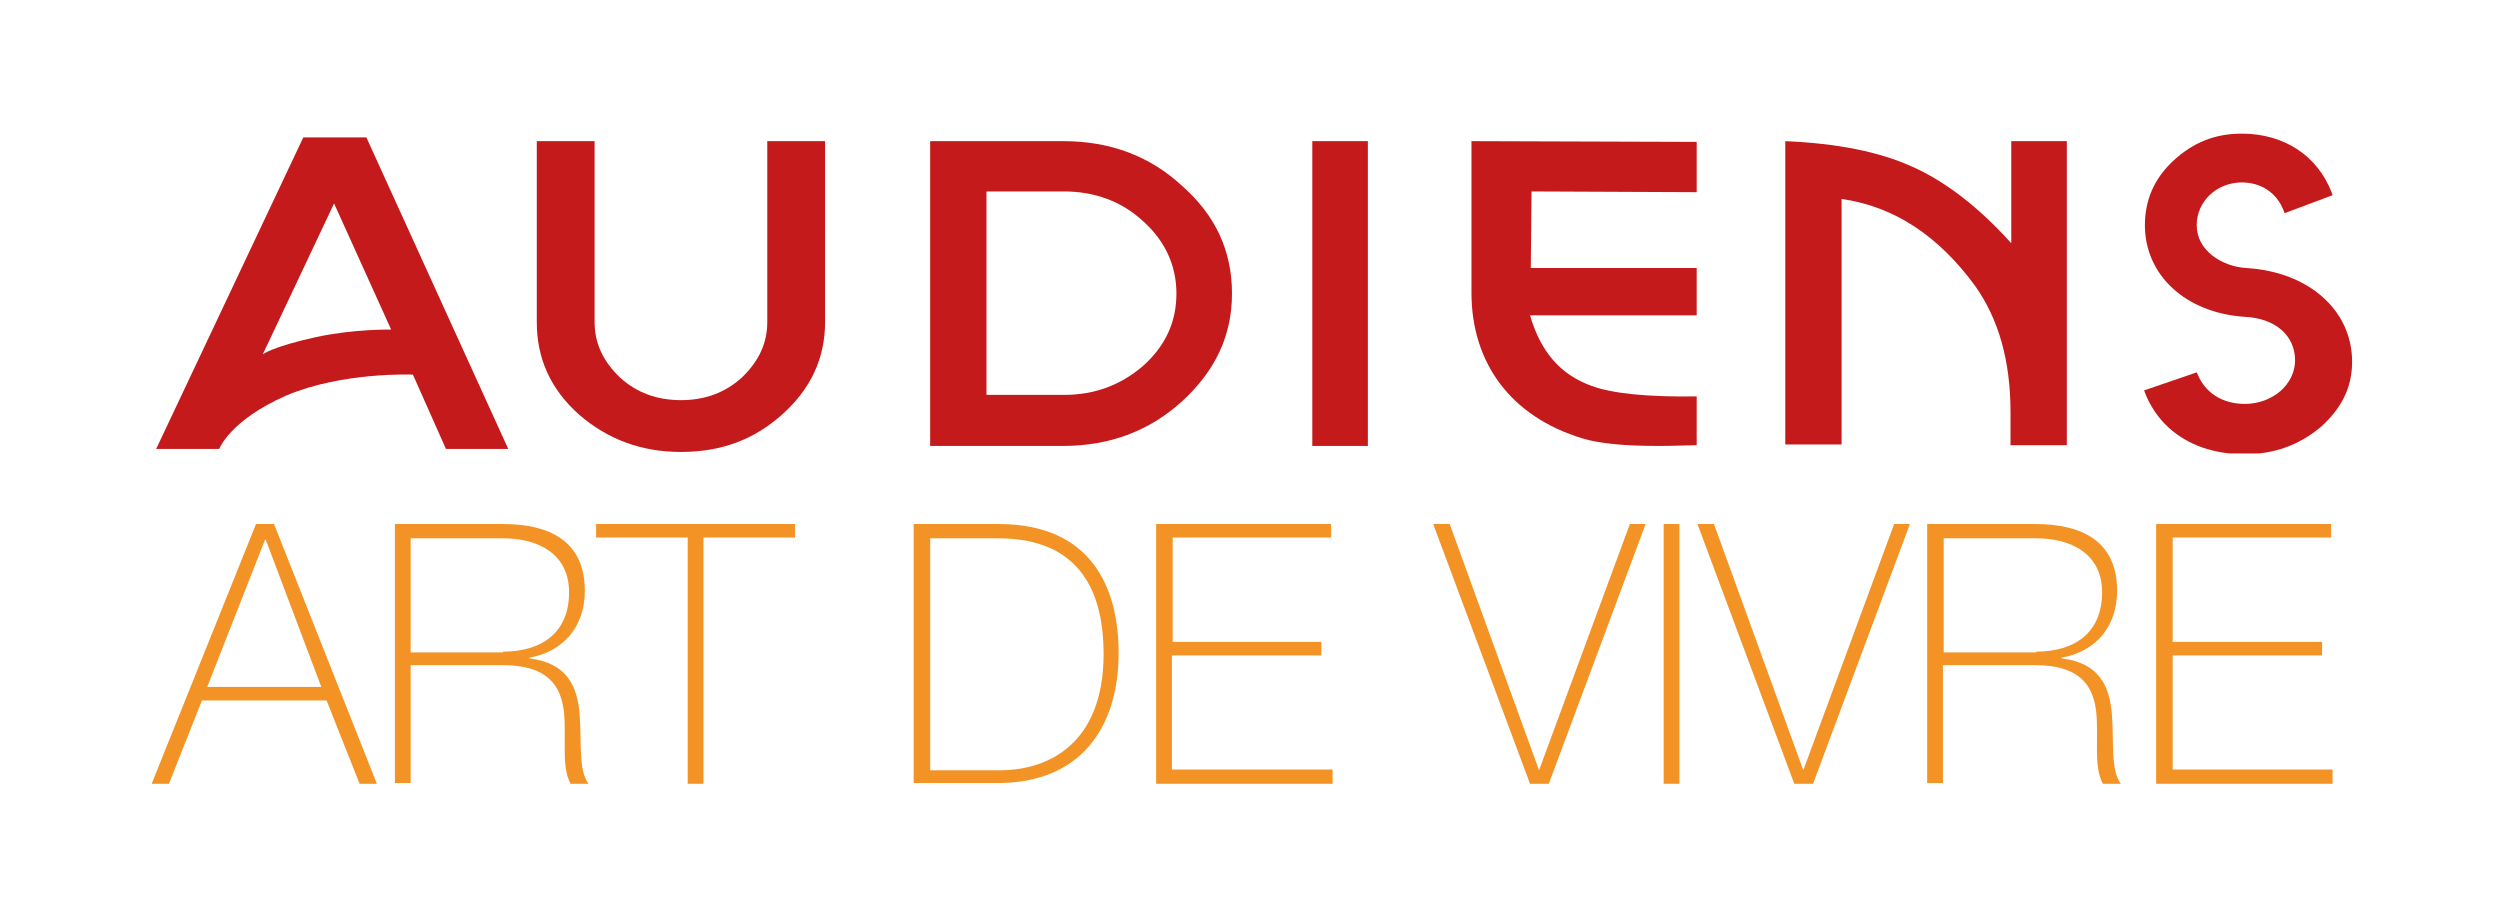
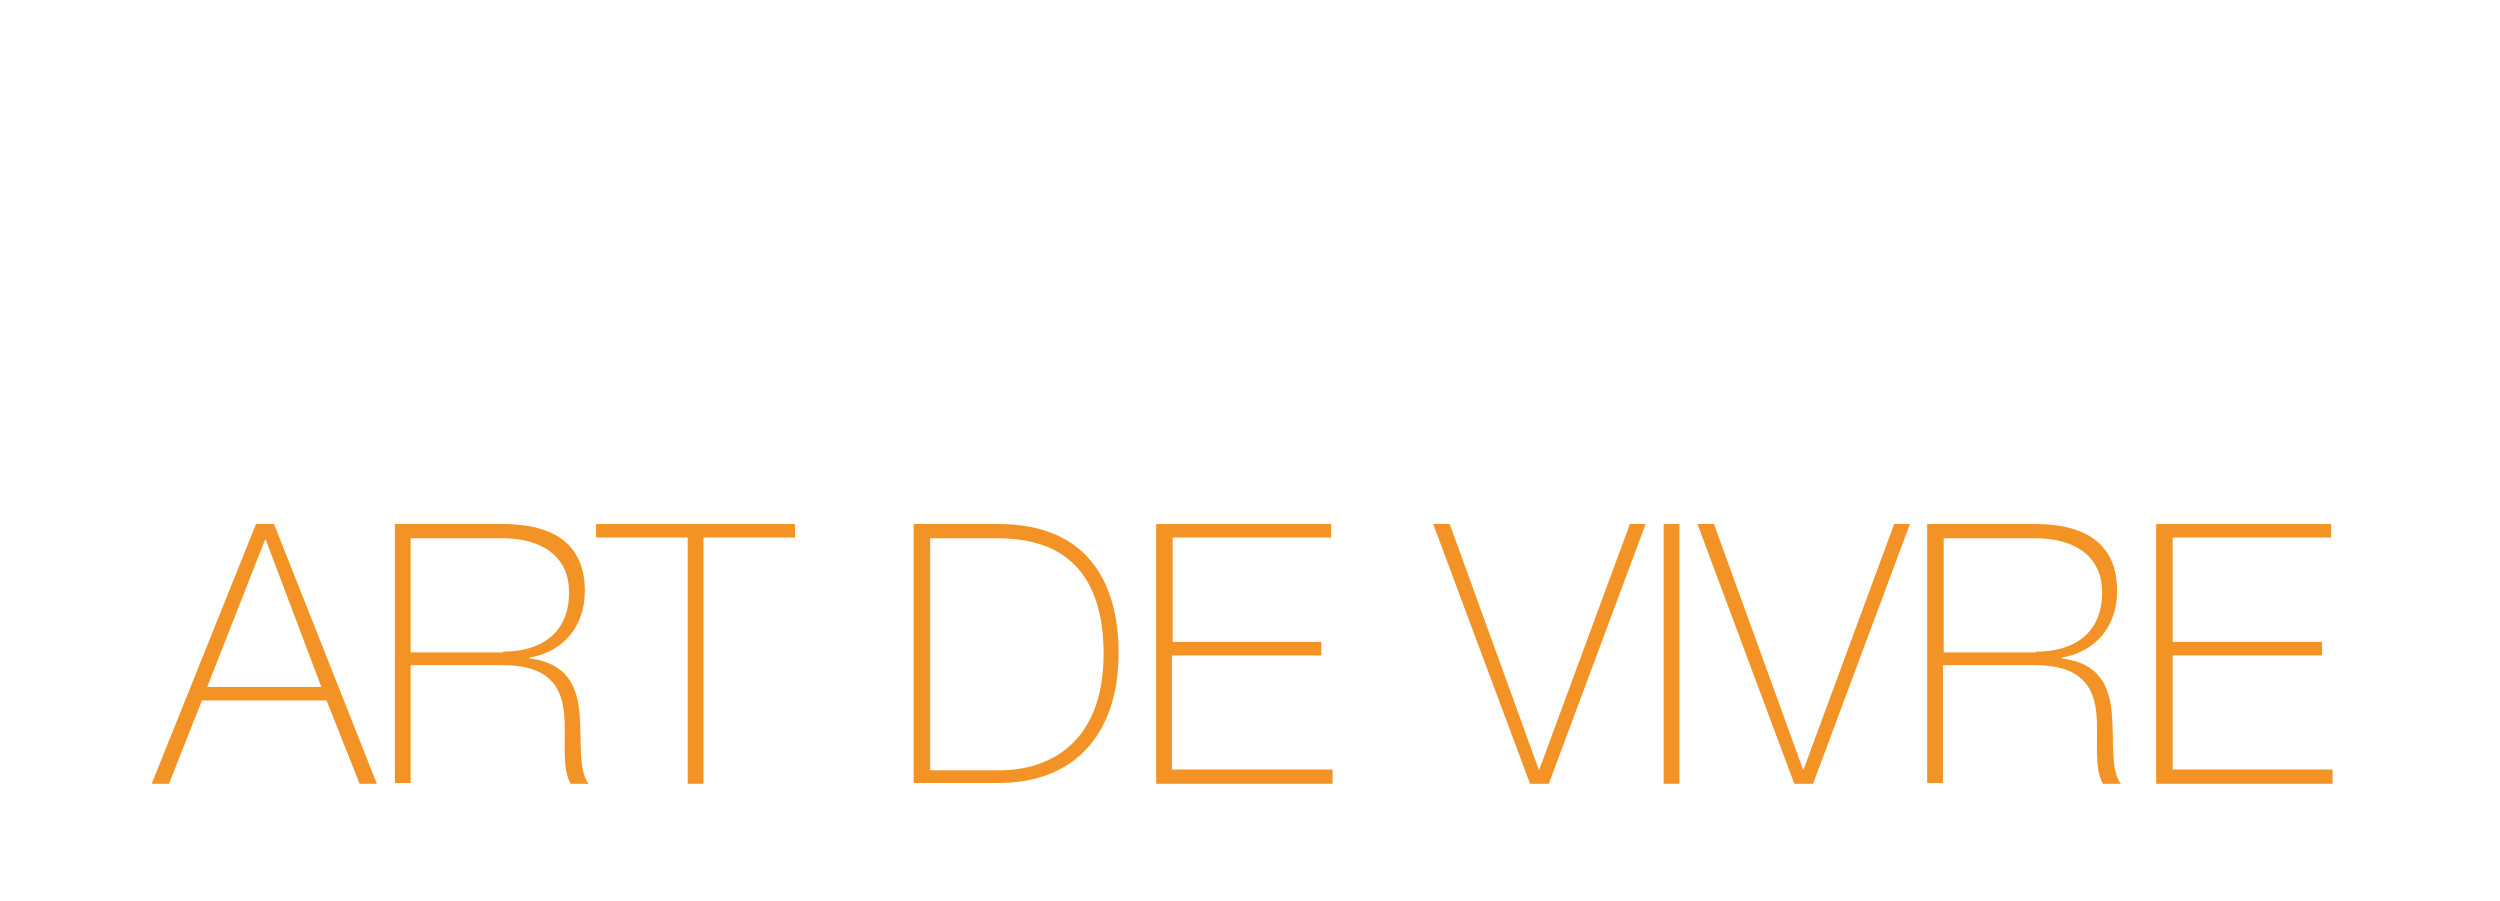
<svg xmlns="http://www.w3.org/2000/svg" enable-background="new 0 0 333 120" viewBox="0 0 333 120">
  <clipPath id="a">
-     <path d="m20.8 17.8h292.5v42.6h-292.5z" />
+     <path d="m20.8 17.8v42.6h-292.5z" />
  </clipPath>
  <g fill="#f39325">
    <path d="m36.5 69.8 13.7 34.6h-2.3l-4.4-11.1h-16.6l-4.4 11.1h-2.3l13.9-34.6zm6.3 21.7-7.4-19.6h-.1l-7.7 19.6z" />
    <path d="m52.6 69.8h14.4c6.1 0 10.9 2.2 10.9 8.9 0 4.7-2.8 8.1-7.4 8.9v.1c5.1.6 6.4 3.8 6.7 7.4s-.2 7.5 1.2 9.3h-2.4c-1.3-2.4-.5-6.3-.9-9.7-.4-3.3-2.1-6.1-8.1-6.1h-12.3v15.7h-2.1zm14.4 17c5 0 8.8-2.4 8.8-7.9 0-5.2-4.2-7.2-8.8-7.2h-12.3v15.2h12.3z" />
    <path d="m79.4 71.6v-1.8h26.5v1.8h-12.2v32.8h-2.1v-32.8z" />
    <path d="m121.7 69.8h11.3c12.4 0 16 8.5 16 17.2 0 9.8-5 17.3-16.1 17.3h-11.2zm2.2 32.8h9.3c6.4 0 13.8-3.5 13.8-15.5 0-14.1-9.1-15.4-14.2-15.4h-8.9z" />
    <path d="m177.5 102.6v1.8h-23.5v-34.6h23.3v1.8h-21.1v13.9h19.8v1.8h-19.9v15.2h21.4z" />
    <path d="m205 102.6 12.1-32.8h2.1l-12.9 34.6h-2.5l-12.9-34.6h2.2z" />
    <path d="m221.6 69.8h2.1v34.6h-2.1z" />
    <path d="m240.2 102.6 12.1-32.8h2.1l-12.9 34.6h-2.5l-12.9-34.6h2.2z" />
    <path d="m256.7 69.8h14.4c6.1 0 10.9 2.2 10.9 8.9 0 4.7-2.8 8.1-7.4 8.9v.1c5.1.6 6.4 3.8 6.7 7.4s-.2 7.5 1.2 9.3h-2.4c-1.3-2.4-.5-6.3-.9-9.7-.4-3.3-2.1-6.1-8.1-6.1h-12.3v15.7h-2.1zm14.5 17c5 0 8.8-2.4 8.8-7.9 0-5.2-4.2-7.2-8.8-7.2h-12.3v15.2h12.3z" />
    <path d="m310.7 102.6v1.8h-23.5v-34.6h23.3v1.8h-21.1v13.9h19.9v1.8h-19.9v15.2h21.3z" />
  </g>
  <g clip-path="url(#a)">
    <path d="m299.2 35.7c-3.2-.2-6.6-2.3-6.6-5.7 0-3.2 2.7-5.7 6-5.7 2.6 0 4.7 1.4 5.6 3.8l.1.3 6.4-2.4-.1-.3c-1.9-5-6.4-7.9-12-7.9-3.6 0-6.5 1.2-9.1 3.6s-3.8 5.3-3.8 8.6c0 6.7 5.5 11.7 13.3 12.2 4.1.2 6.7 2.5 6.7 5.8 0 3.2-3 5.8-6.7 5.8-3 0-5.3-1.5-6.3-4l-.1-.2-7 2.4.1.3c.7 1.8 1.8 3.4 3.1 4.6 2.6 2.4 6.1 3.6 10.2 3.6 3.9 0 7.2-1.2 10.1-3.6 2.8-2.5 4.2-5.3 4.2-8.7 0-6.9-5.8-12-14.1-12.5" fill="#c51a1b" />
  </g>
  <g clip-path="url(#a)">
    <path d="m35 47.2 9.5-20.1 7.6 16.8s-4.9-.1-10 1c-5.9 1.3-7.1 2.3-7.1 2.3m-14.2 12.6h8.4s1.4-3.8 8.9-7.1c7.5-3.2 16.9-2.8 16.9-2.8l4.4 9.9h8.3l-18.9-41.5h-8.4z" fill="#c51a1b" />
  </g>
  <g clip-path="url(#a)">
-     <path d="m109.9 42.9c0 4.8-1.9 8.9-5.7 12.3s-8.2 5-13.5 5-9.8-1.7-13.6-5c-3.8-3.4-5.6-7.5-5.6-12.3v-24.1h7.7v24.1c0 2.9 1.2 5.3 3.4 7.4 2.2 2 4.9 3 8.1 3s5.9-1 8.1-3c2.2-2.1 3.4-4.5 3.4-7.4v-24.1h7.7z" fill="#c51a1b" />
-   </g>
+     </g>
  <g clip-path="url(#a)">
-     <path d="m156.7 39.1c0 3.7-1.4 6.9-4.4 9.6-3 2.6-6.5 3.9-10.6 3.9h-10.3v-27.1h10.3c4.1 0 7.7 1.3 10.6 4 2.9 2.6 4.4 5.9 4.4 9.6m7.4 0c0-5.7-2.2-10.4-6.6-14.3-4.3-4-9.6-6-15.9-6h-17.7v40.6h17.7c6.2 0 11.5-2 15.8-5.9 4.5-4.1 6.7-8.8 6.7-14.4" fill="#c51a1b" />
-   </g>
+     </g>
  <g clip-path="url(#a)">
    <path d="m174.8 18.8h7.4v40.6h-7.4z" fill="#c51a1b" />
  </g>
  <g clip-path="url(#a)">
    <path d="m225.9 59.3c-3.1.1-4.7.1-5 .1-4.4 0-7.8-.3-10.1-1-9.6-2.9-14.8-10.1-14.8-19.4v-20.2l30 .1v6.7l-22-.1-.1 10.2h22.1v6.3h-22.2c1.4 4.8 4 7.9 8.2 9.4 2.7 1 7.3 1.5 14 1.4v6.5z" fill="#c51a1b" />
  </g>
  <g clip-path="url(#a)">
-     <path d="m275.2 59.3h-7.4v-4.4c0-6.9-1.6-12.4-4.7-16.8-4.9-6.7-10.8-10.6-17.8-11.6v32.7h-7.5v-40.4c6.9.3 12.5 1.4 16.9 3.4 4.3 1.9 8.8 5.3 13.2 10.2v-13.6h7.4v40.5z" fill="#c51a1b" />
-   </g>
+     </g>
</svg>